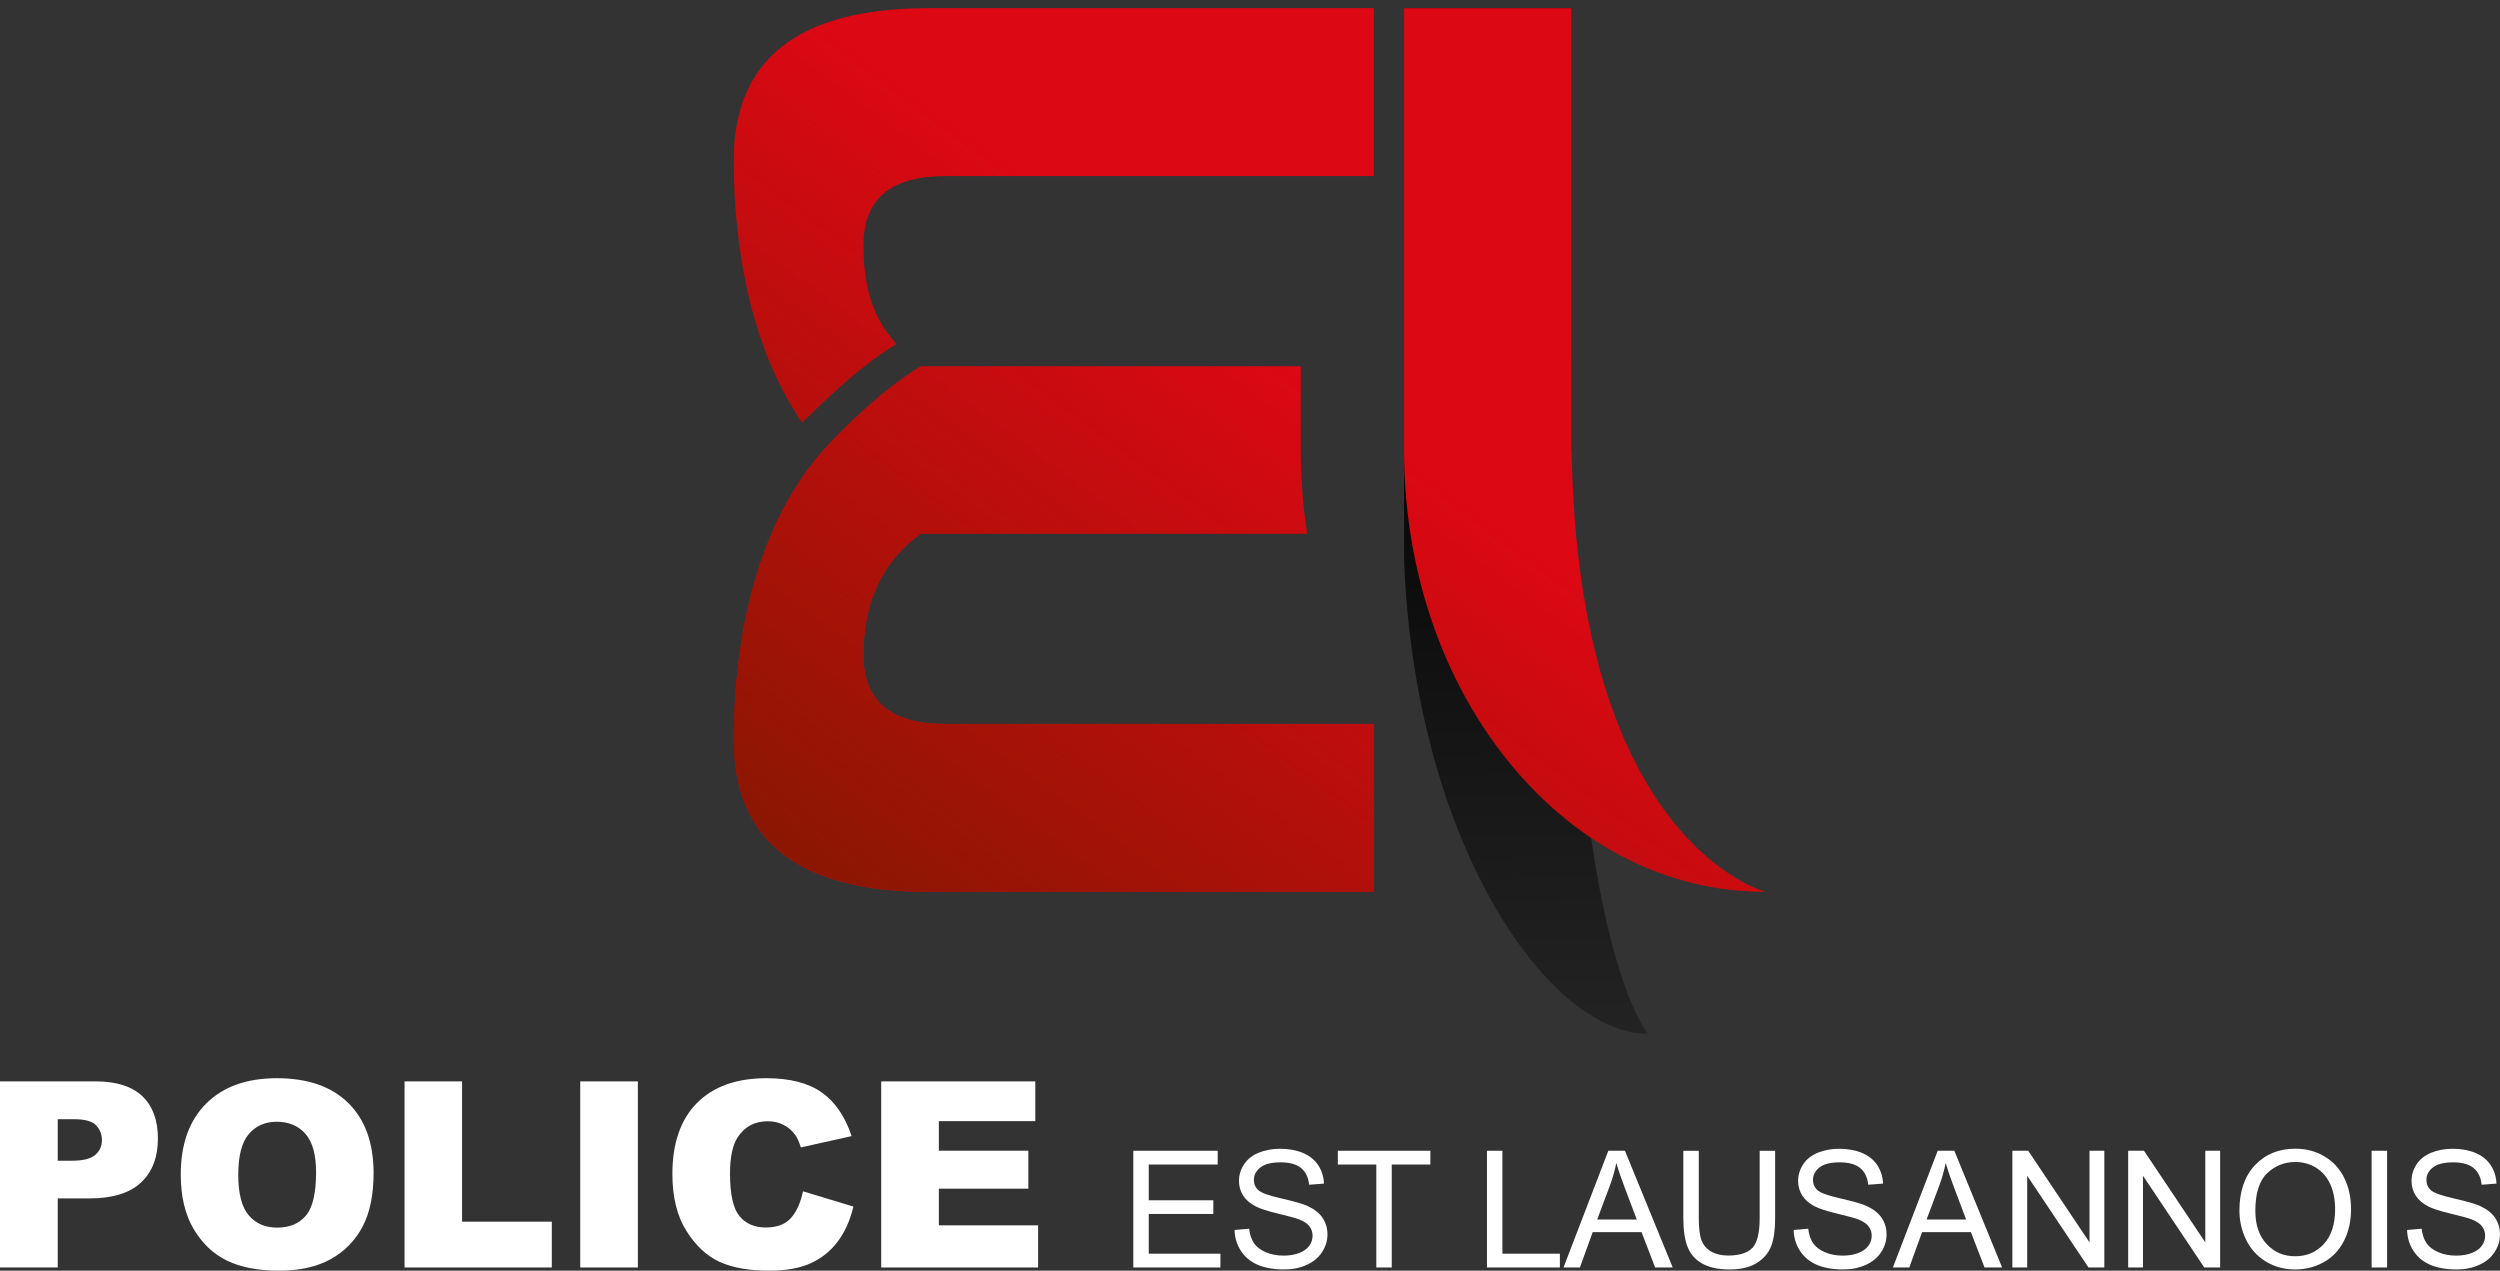
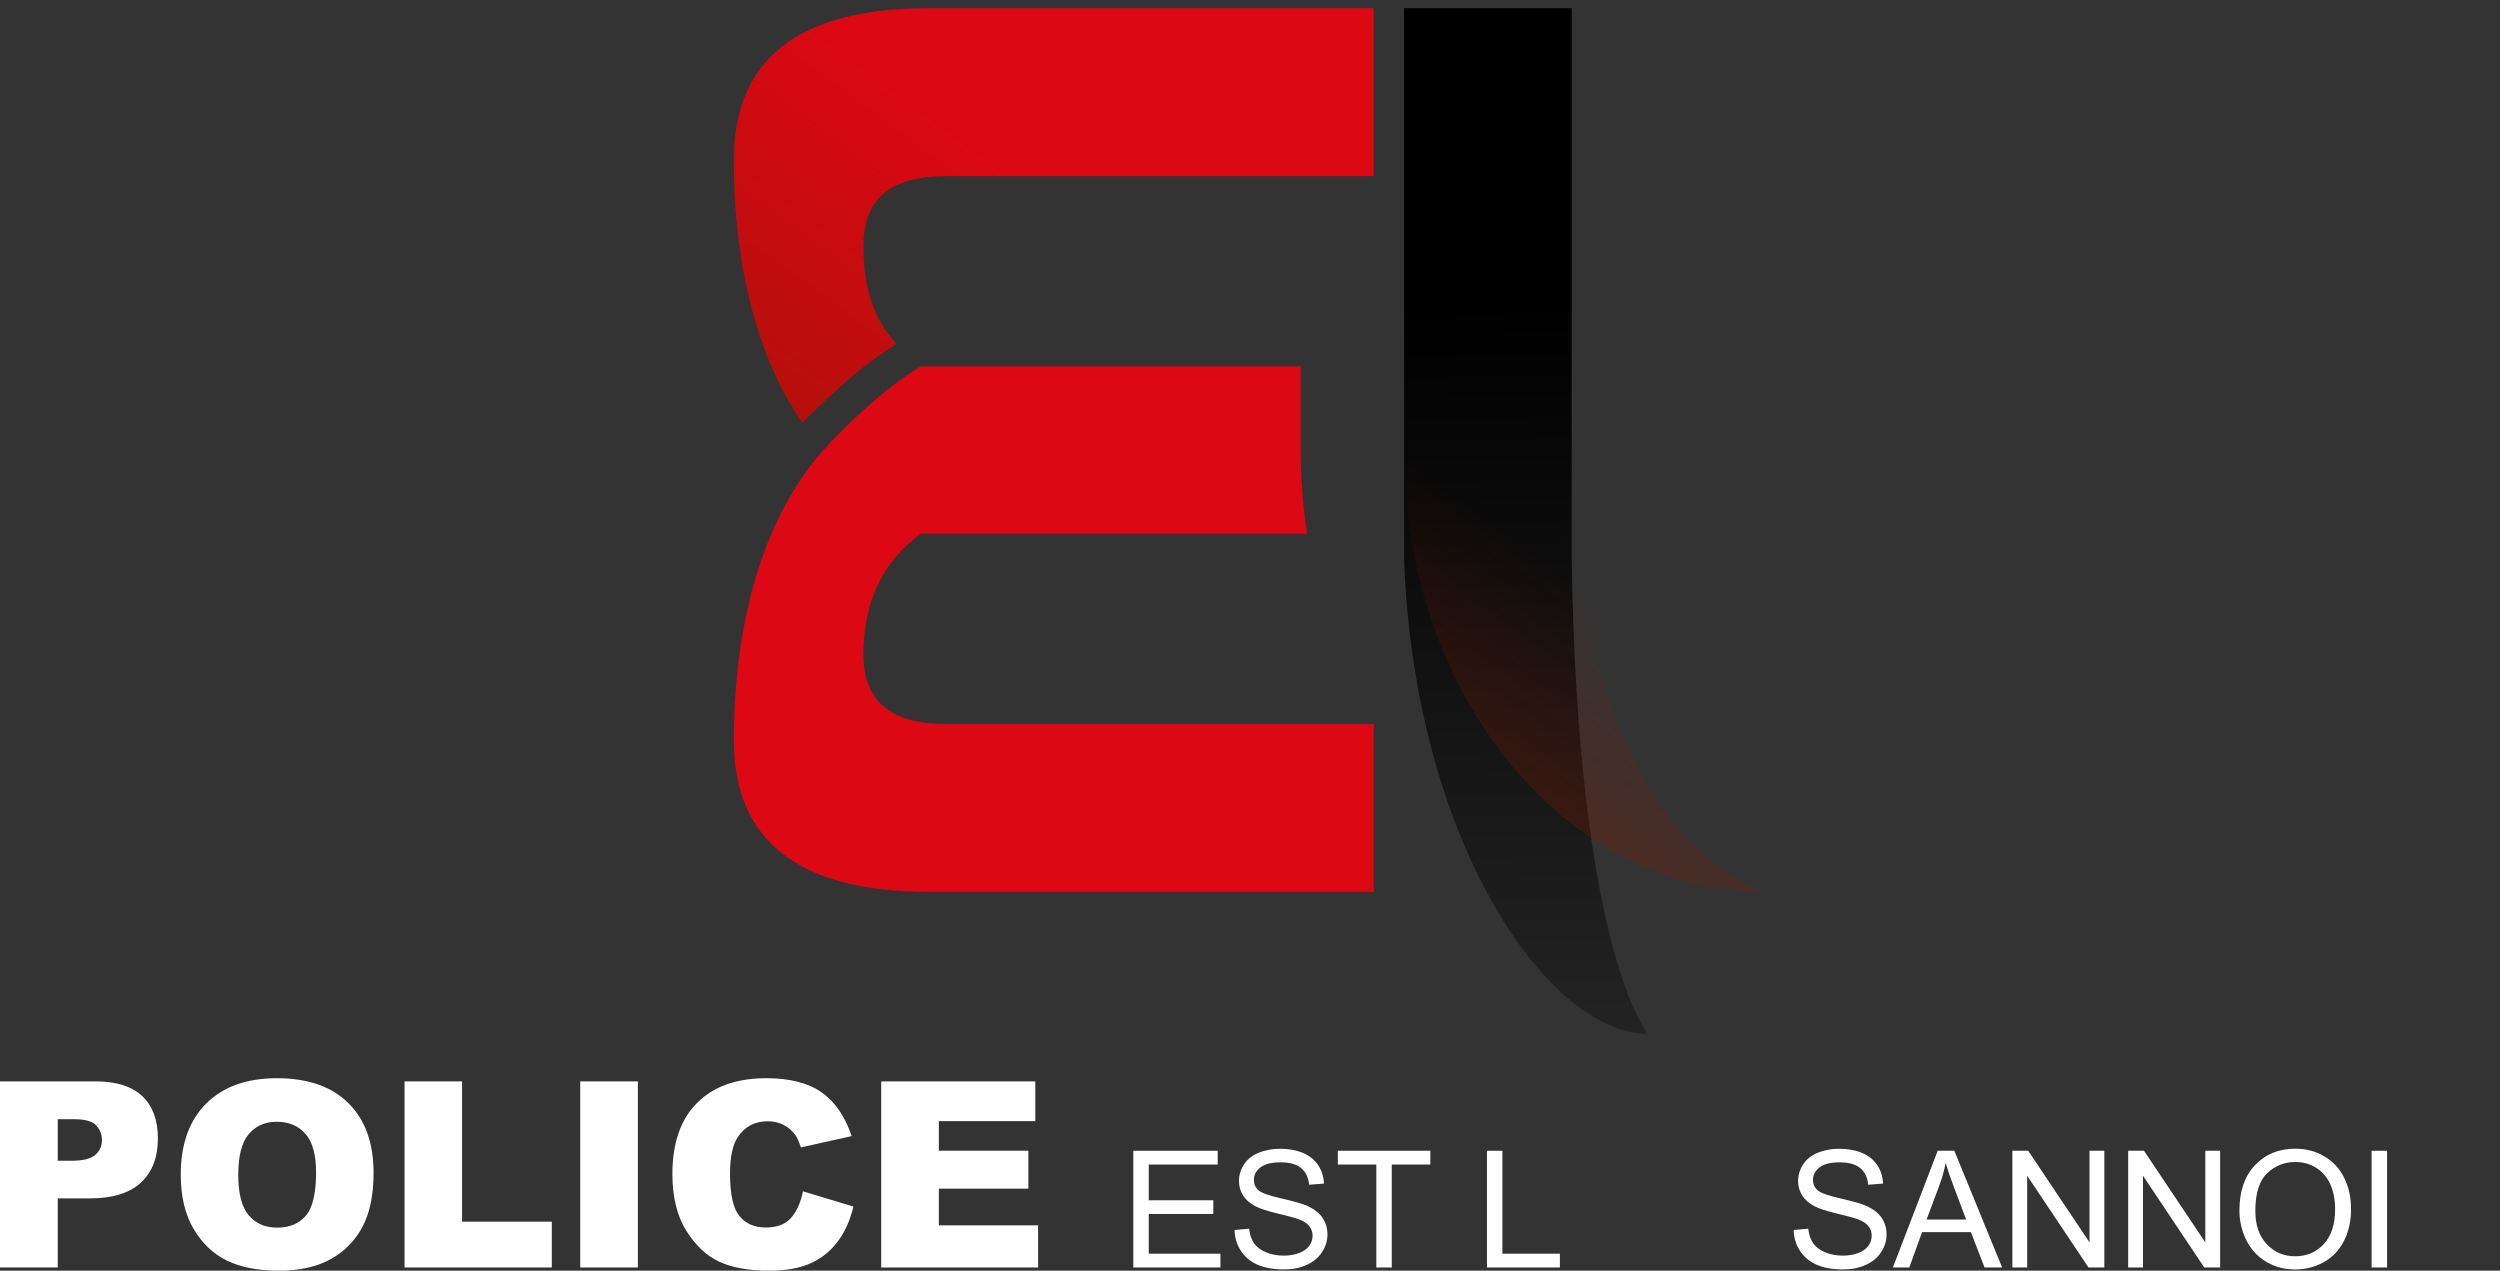
<svg xmlns="http://www.w3.org/2000/svg" version="1.1" id="Calque_1_-_copie" x="0px" y="0px" width="242px" height="123px" viewBox="0 0 242 123" enable-background="new 0 0 242 123" xml:space="preserve">
  <rect x="0" y="0" width="242" height="123" fill="#333333" stroke="none" />
  <g>
    <g>
      <g>
        <linearGradient id="SVGID_1_" gradientUnits="userSpaceOnUse" x1="921.295" y1="-321.962" x2="817.996" y2="-319.666" gradientTransform="matrix(0 1 -1 0 -173.012 -788.684)">
          <stop offset="0" style="stop-color:#000000;stop-opacity:0" />
          <stop offset="1" style="stop-color:#000000" />
        </linearGradient>
        <path fill="url(#SVGID_1_)" d="M159.521,100.076c0,0-6.817-7.844-7.381-46.003V0.787h-16.227v53.286     C136.877,81.303,149.778,100.076,159.521,100.076z" />
      </g>
      <g>
        <g>
          <g>
            <path fill="#DC0814" d="M83.579,23.716c0-4.448,2.642-6.672,7.928-6.672h41.474V0.787h-43.03       c-12.611,0-18.917,4.9-18.917,14.701c0,5.342,0.635,16.659,6.606,25.406c2.437-2.354,5.589-5.438,9.127-7.605       C84.457,30.766,83.579,27.78,83.579,23.716z" />
-             <path fill="#DC0814" d="M145.484,73.037c6.648,8.57,15.673,13.291,25.416,13.291c0,0-18.197-4.609-18.761-42.768V0.787h-16.228       v42.773C135.912,54.607,139.311,65.075,145.484,73.037z" />
            <path fill="#DC0814" d="M132.98,70.077H91.506c-5.286,0-7.928-2.225-7.928-6.675c0-5.15,1.856-9.063,5.569-11.739h4.322h28.814       h4.249c-0.41-2.646-0.621-5.356-0.621-8.103v-8.104h-3.628H93.47h-4.322c0,0-3.952,2.146-9.443,8.104       c-7.896,8.965-8.67,22.167-8.67,28.071c0,9.802,6.306,14.7,18.917,14.7h43.03V70.077z" />
          </g>
        </g>
        <g>
          <g>
            <linearGradient id="SVGID_2_" gradientUnits="userSpaceOnUse" x1="746.222" y1="-316.47" x2="860.067" y2="-232.272" gradientTransform="matrix(0 1 -1 0 -173.012 -788.684)">
              <stop offset="0.521" style="stop-color:#8A1702;stop-opacity:0" />
              <stop offset="1" style="stop-color:#8A1702" />
            </linearGradient>
            <path fill="url(#SVGID_2_)" d="M83.579,23.716c0-4.448,2.642-6.672,7.928-6.672h41.474V0.787h-43.03       c-12.611,0-18.917,4.9-18.917,14.701c0,5.342,0.635,16.659,6.606,25.406c2.437-2.354,5.589-5.438,9.127-7.605       C84.457,30.766,83.579,27.78,83.579,23.716z" />
            <linearGradient id="SVGID_3_" gradientUnits="userSpaceOnUse" x1="781.507" y1="-363.941" x2="895.18" y2="-279.87" gradientTransform="matrix(0 1 -1 0 -173.012 -788.684)">
              <stop offset="0.521" style="stop-color:#8A1702;stop-opacity:0" />
              <stop offset="1" style="stop-color:#8A1702" />
            </linearGradient>
            <path fill="url(#SVGID_3_)" d="M145.484,73.037c6.648,8.57,15.673,13.291,25.416,13.291c0,0-18.197-4.609-18.761-42.768V0.787       h-16.228v42.773C135.912,54.607,139.311,65.075,145.484,73.037z" />
            <linearGradient id="SVGID_4_" gradientUnits="userSpaceOnUse" x1="766.426" y1="-343.789" x2="880.273" y2="-259.589" gradientTransform="matrix(0 1 -1 0 -173.012 -788.684)">
              <stop offset="0.521" style="stop-color:#8A1702;stop-opacity:0" />
              <stop offset="1" style="stop-color:#8A1702" />
            </linearGradient>
-             <path fill="url(#SVGID_4_)" d="M132.98,70.077H91.506c-5.286,0-7.928-2.225-7.928-6.675c0-5.15,1.856-9.063,5.569-11.739h4.322       h28.814h4.249c-0.41-2.646-0.621-5.356-0.621-8.103v-8.104h-3.628H93.47h-4.322c0,0-3.952,2.146-9.443,8.104       c-7.896,8.965-8.67,22.167-8.67,28.071c0,9.802,6.306,14.7,18.917,14.7h43.03V70.077z" />
          </g>
        </g>
      </g>
    </g>
    <g>
      <path fill="#FFFFFF" d="M0,104.678h9.25c2.016,0,3.526,0.48,4.531,1.438c1.003,0.958,1.504,2.322,1.504,4.092    c0,1.819-0.546,3.241-1.641,4.265c-1.094,1.023-2.762,1.535-5.006,1.535H5.59v6.685H0V104.678z M5.59,112.359h1.364    c1.074,0,1.827-0.187,2.261-0.561c0.435-0.371,0.652-0.849,0.652-1.431c0-0.564-0.189-1.045-0.566-1.438    c-0.376-0.394-1.084-0.59-2.125-0.59H5.59V112.359z" />
      <path fill="#FFFFFF" d="M17.498,113.698c0-2.941,0.819-5.23,2.456-6.869c1.639-1.639,3.921-2.458,6.845-2.458    c2.999,0,5.309,0.805,6.931,2.416c1.622,1.609,2.433,3.864,2.433,6.764c0,2.105-0.355,3.832-1.062,5.18    c-0.71,1.347-1.733,2.395-3.072,3.146C30.688,122.625,29.02,123,27.021,123c-2.031,0-3.713-0.323-5.044-0.97    c-1.332-0.647-2.412-1.673-3.238-3.073C17.911,117.557,17.498,115.803,17.498,113.698z M23.064,113.723    c0,1.818,0.338,3.125,1.013,3.92c0.677,0.795,1.596,1.192,2.759,1.192c1.197,0,2.122-0.39,2.778-1.167    c0.655-0.779,0.982-2.176,0.982-4.191c0-1.695-0.343-2.934-1.026-3.717c-0.683-0.781-1.611-1.174-2.784-1.174    c-1.121,0-2.022,0.397-2.703,1.19C23.405,110.572,23.064,111.887,23.064,113.723z" />
      <path fill="#FFFFFF" d="M39.161,104.678h5.567v13.58h8.686v4.435H39.161V104.678z" />
      <path fill="#FFFFFF" d="M56.167,104.678h5.578v18.015h-5.578V104.678z" />
      <path fill="#FFFFFF" d="M77.732,115.32l4.879,1.475c-0.329,1.367-0.845,2.51-1.549,3.429c-0.703,0.917-1.58,1.608-2.624,2.075    c-1.044,0.468-2.372,0.701-3.987,0.701c-1.958,0-3.558-0.285-4.799-0.854c-1.24-0.568-2.312-1.568-3.212-3.002    c-0.901-1.434-1.352-3.268-1.352-5.502c0-2.979,0.793-5.27,2.377-6.869c1.585-1.601,3.828-2.402,6.728-2.402    c2.269,0,4.053,0.459,5.353,1.377c1.297,0.918,2.262,2.326,2.892,4.227l-4.915,1.094c-0.171-0.549-0.352-0.95-0.541-1.205    c-0.312-0.425-0.693-0.754-1.143-0.982c-0.451-0.229-0.956-0.344-1.513-0.344c-1.261,0-2.227,0.508-2.899,1.521    c-0.507,0.754-0.76,1.936-0.76,3.547c0,1.997,0.304,3.365,0.907,4.105c0.608,0.74,1.46,1.111,2.556,1.111    c1.065,0,1.87-0.299,2.416-0.897C77.091,117.328,77.486,116.459,77.732,115.32z" />
      <path fill="#FFFFFF" d="M85.3,104.678h14.918v3.848H90.88v2.862h8.664v3.675H90.88v3.551h9.608v4.079H85.3V104.678z" />
      <g>
        <path fill="#FFFFFF" d="M109.705,122.692v-11.298h8.168v1.332h-6.674v3.461h6.25v1.324h-6.25v3.846h6.937v1.335H109.705z" />
        <path fill="#FFFFFF" d="M119.504,119.063l1.41-0.124c0.066,0.564,0.222,1.028,0.465,1.391c0.245,0.362,0.623,0.656,1.139,0.879     c0.513,0.224,1.092,0.335,1.734,0.335c0.569,0,1.073-0.085,1.509-0.253c0.438-0.17,0.763-0.402,0.976-0.698     c0.213-0.296,0.319-0.617,0.319-0.968c0-0.354-0.102-0.663-0.308-0.927c-0.207-0.267-0.543-0.488-1.017-0.669     c-0.304-0.117-0.975-0.302-2.014-0.55c-1.035-0.25-1.763-0.485-2.179-0.705c-0.54-0.283-0.941-0.634-1.208-1.053     c-0.263-0.418-0.397-0.887-0.397-1.408c0-0.568,0.164-1.102,0.485-1.598c0.327-0.496,0.797-0.871,1.419-1.13     c0.623-0.256,1.316-0.384,2.075-0.384c0.837,0,1.575,0.134,2.215,0.404c0.639,0.271,1.132,0.666,1.476,1.189     c0.346,0.525,0.53,1.119,0.556,1.78l-1.434,0.108c-0.078-0.715-0.338-1.253-0.783-1.619c-0.443-0.363-1.1-0.548-1.969-0.548     c-0.905,0-1.563,0.168-1.977,0.501c-0.414,0.33-0.622,0.729-0.622,1.197c0,0.404,0.148,0.736,0.441,1.002     c0.289,0.26,1.04,0.529,2.255,0.803c1.215,0.276,2.048,0.517,2.501,0.723c0.657,0.303,1.143,0.687,1.457,1.15     c0.313,0.467,0.47,1.003,0.47,1.607c0,0.602-0.174,1.17-0.519,1.701c-0.345,0.533-0.838,0.945-1.483,1.238     c-0.645,0.295-1.371,0.445-2.177,0.445c-1.021,0-1.878-0.15-2.57-0.447c-0.692-0.299-1.233-0.746-1.625-1.346     C119.731,120.495,119.525,119.814,119.504,119.063z" />
        <path fill="#FFFFFF" d="M133.227,122.692v-9.966h-3.725v-1.332h8.956v1.332h-3.737v9.966H133.227z" />
        <path fill="#FFFFFF" d="M143.938,122.692v-11.298h1.494v9.963h5.565v1.335H143.938z" />
-         <path fill="#FFFFFF" d="M151.348,122.692l4.337-11.298h1.61l4.625,11.298h-1.703l-1.316-3.423h-4.726l-1.24,3.423H151.348z      M154.606,118.053h3.833l-1.18-3.13c-0.361-0.949-0.627-1.731-0.801-2.343c-0.144,0.724-0.346,1.443-0.609,2.158L154.606,118.053     z" />
-         <path fill="#FFFFFF" d="M170.339,111.395h1.494v6.527c0,1.133-0.125,2.036-0.384,2.704c-0.257,0.669-0.72,1.212-1.391,1.63     c-0.669,0.418-1.55,0.629-2.64,0.629c-1.058,0-1.923-0.182-2.597-0.547s-1.154-0.895-1.441-1.584     c-0.286-0.692-0.433-1.636-0.433-2.832v-6.527h1.496v6.52c0,0.981,0.09,1.703,0.272,2.169c0.185,0.464,0.499,0.822,0.942,1.074     c0.443,0.251,0.988,0.379,1.629,0.379c1.1,0,1.882-0.249,2.351-0.749c0.467-0.498,0.7-1.457,0.7-2.873V111.395z" />
        <path fill="#FFFFFF" d="M173.626,119.063l1.411-0.124c0.067,0.564,0.222,1.028,0.467,1.391c0.242,0.362,0.62,0.656,1.136,0.879     c0.514,0.224,1.09,0.335,1.734,0.335c0.57,0,1.074-0.085,1.51-0.253c0.438-0.17,0.761-0.402,0.976-0.698     c0.213-0.296,0.32-0.617,0.32-0.968c0-0.354-0.104-0.663-0.309-0.927c-0.207-0.267-0.543-0.488-1.017-0.669     c-0.304-0.117-0.974-0.302-2.011-0.55c-1.039-0.25-1.766-0.485-2.183-0.705c-0.538-0.283-0.942-0.634-1.206-1.053     c-0.263-0.418-0.396-0.887-0.396-1.408c0-0.568,0.161-1.102,0.484-1.598c0.324-0.496,0.796-0.871,1.418-1.13     c0.62-0.256,1.313-0.384,2.073-0.384c0.837,0,1.575,0.134,2.217,0.404c0.638,0.271,1.131,0.666,1.474,1.189     c0.343,0.525,0.529,1.119,0.556,1.78l-1.434,0.108c-0.077-0.715-0.338-1.253-0.784-1.619c-0.445-0.363-1.101-0.548-1.969-0.548     c-0.904,0-1.563,0.168-1.977,0.501c-0.412,0.33-0.62,0.729-0.62,1.197c0,0.404,0.145,0.736,0.439,1.002     c0.288,0.26,1.039,0.529,2.254,0.803c1.215,0.276,2.048,0.517,2.502,0.723c0.657,0.303,1.142,0.687,1.456,1.15     c0.313,0.467,0.471,1.003,0.471,1.607c0,0.602-0.172,1.17-0.516,1.701c-0.346,0.533-0.841,0.945-1.485,1.238     c-0.645,0.295-1.372,0.445-2.177,0.445c-1.023,0-1.88-0.15-2.57-0.447c-0.691-0.299-1.233-0.746-1.627-1.346     C173.854,120.495,173.646,119.814,173.626,119.063z" />
        <path fill="#FFFFFF" d="M183.232,122.692l4.338-11.298h1.612l4.624,11.298h-1.704l-1.318-3.423h-4.724l-1.24,3.423H183.232z      M186.492,118.053h3.833l-1.182-3.13c-0.361-0.949-0.625-1.731-0.8-2.343c-0.144,0.724-0.347,1.443-0.61,2.158L186.492,118.053z" />
        <path fill="#FFFFFF" d="M194.797,122.692v-11.298h1.534l5.934,8.869v-8.869h1.434v11.298h-1.533l-5.934-8.88v8.88H194.797z" />
        <path fill="#FFFFFF" d="M206.006,122.692v-11.298h1.534l5.933,8.869v-8.869h1.435v11.298h-1.535l-5.932-8.88v8.88H206.006z" />
        <path fill="#FFFFFF" d="M216.776,117.189c0-1.876,0.503-3.343,1.509-4.404c1.008-1.063,2.309-1.592,3.901-1.592     c1.044,0,1.985,0.248,2.822,0.746s1.475,1.193,1.916,2.086c0.437,0.891,0.658,1.902,0.658,3.031c0,1.146-0.232,2.174-0.694,3.078     c-0.462,0.902-1.118,1.588-1.965,2.053c-0.848,0.465-1.762,0.697-2.745,0.697c-1.063,0-2.012-0.256-2.851-0.771     c-0.837-0.514-1.471-1.215-1.902-2.103C216.992,119.121,216.776,118.18,216.776,117.189z M218.317,117.213     c0,1.36,0.366,2.434,1.1,3.216c0.73,0.785,1.649,1.177,2.754,1.177c1.125,0,2.051-0.396,2.779-1.188     c0.728-0.793,1.089-1.914,1.089-3.368c0-0.919-0.155-1.723-0.464-2.407c-0.311-0.688-0.765-1.219-1.365-1.598     c-0.598-0.375-1.271-0.563-2.014-0.563c-1.062,0-1.971,0.36-2.734,1.087C218.699,114.297,218.317,115.513,218.317,117.213z" />
        <path fill="#FFFFFF" d="M229.573,122.692v-11.298h1.496v11.298H229.573z" />
-         <path fill="#FFFFFF" d="M233.005,119.063l1.41-0.124c0.068,0.564,0.223,1.028,0.466,1.391c0.246,0.362,0.623,0.656,1.139,0.879     c0.513,0.224,1.091,0.335,1.733,0.335c0.57,0,1.074-0.085,1.511-0.253c0.437-0.17,0.76-0.402,0.975-0.698     s0.321-0.617,0.321-0.968c0-0.354-0.103-0.663-0.31-0.927c-0.206-0.267-0.545-0.488-1.017-0.669     c-0.303-0.117-0.974-0.302-2.011-0.55c-1.041-0.25-1.766-0.485-2.183-0.705c-0.541-0.283-0.942-0.634-1.206-1.053     c-0.264-0.418-0.396-0.887-0.396-1.408c0-0.568,0.161-1.102,0.483-1.598c0.325-0.496,0.796-0.871,1.418-1.13     c0.623-0.256,1.312-0.384,2.076-0.384c0.835,0,1.573,0.134,2.216,0.404c0.639,0.271,1.131,0.666,1.474,1.189     c0.345,0.525,0.528,1.119,0.556,1.78l-1.435,0.108c-0.077-0.715-0.337-1.253-0.783-1.619c-0.445-0.363-1.1-0.548-1.969-0.548     c-0.904,0-1.561,0.168-1.977,0.501c-0.414,0.33-0.62,0.729-0.62,1.197c0,0.404,0.146,0.736,0.438,1.002     c0.289,0.26,1.04,0.529,2.256,0.803c1.214,0.276,2.047,0.517,2.5,0.723c0.657,0.303,1.145,0.687,1.458,1.15     c0.31,0.467,0.469,1.003,0.469,1.607c0,0.602-0.171,1.17-0.516,1.701c-0.345,0.533-0.84,0.945-1.484,1.238     c-0.645,0.295-1.372,0.445-2.177,0.445c-1.022,0-1.878-0.15-2.57-0.447c-0.691-0.299-1.232-0.746-1.627-1.346     C233.234,120.495,233.027,119.814,233.005,119.063z" />
      </g>
    </g>
  </g>
</svg>